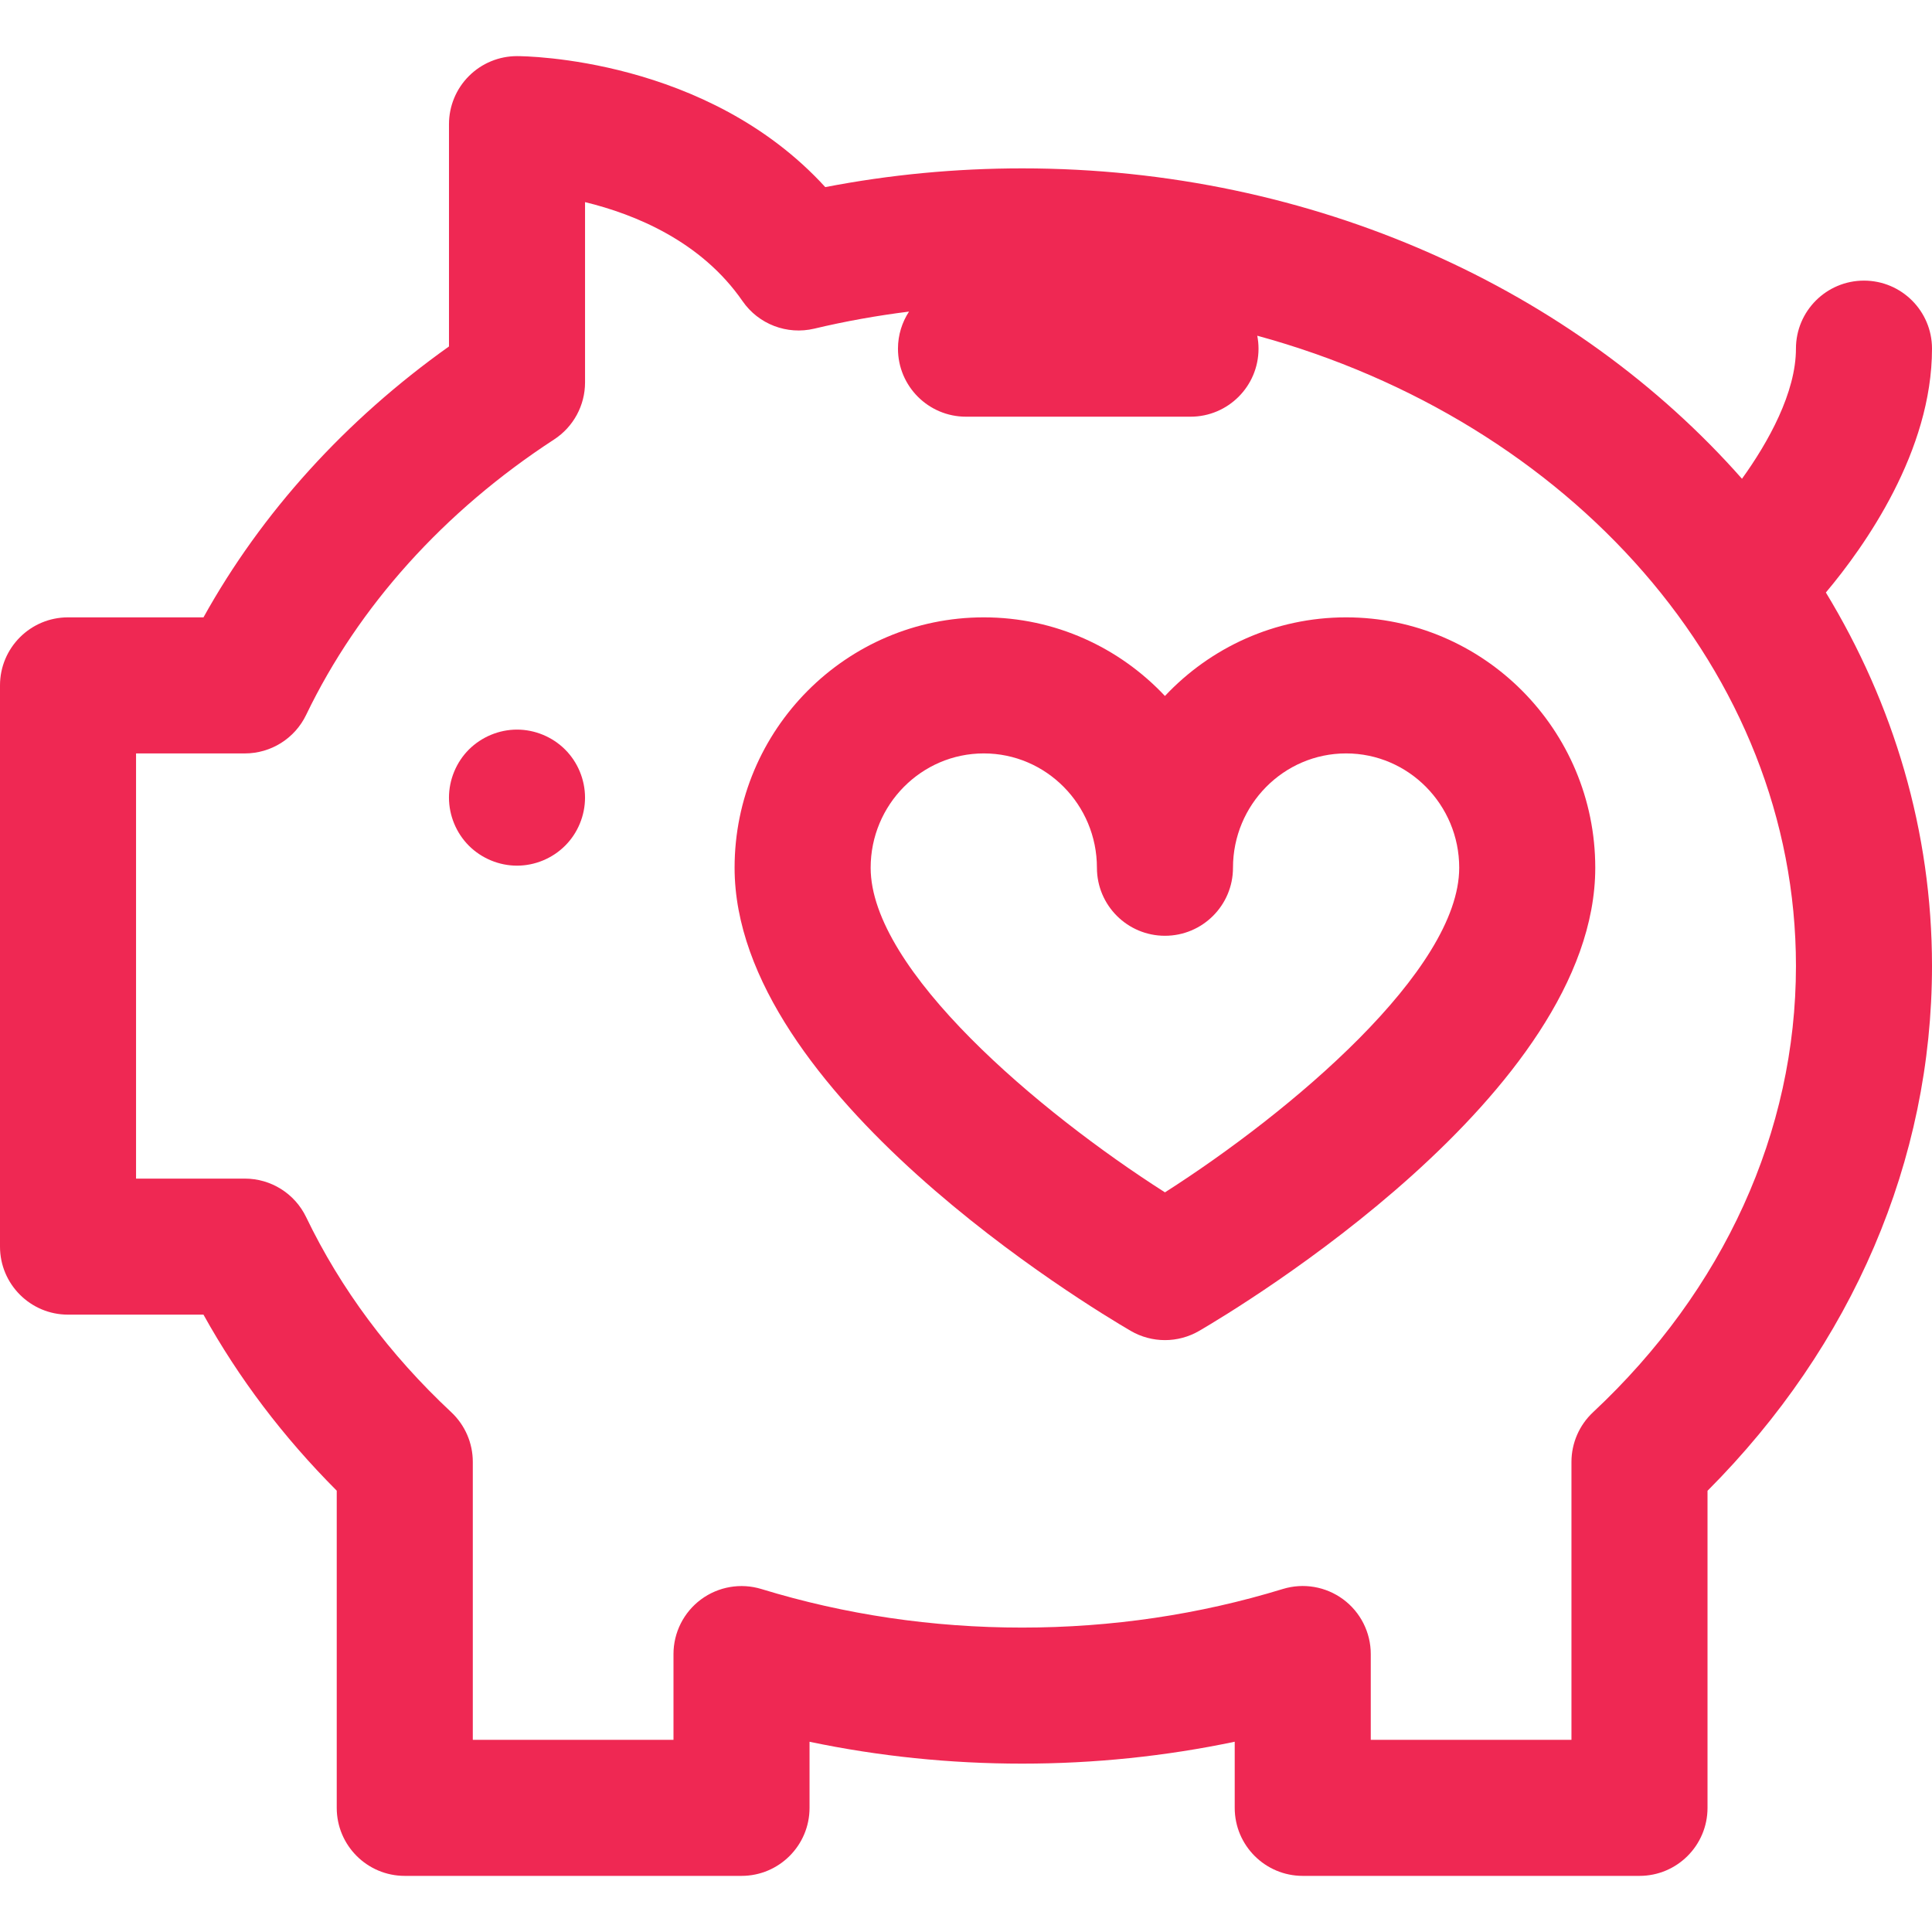
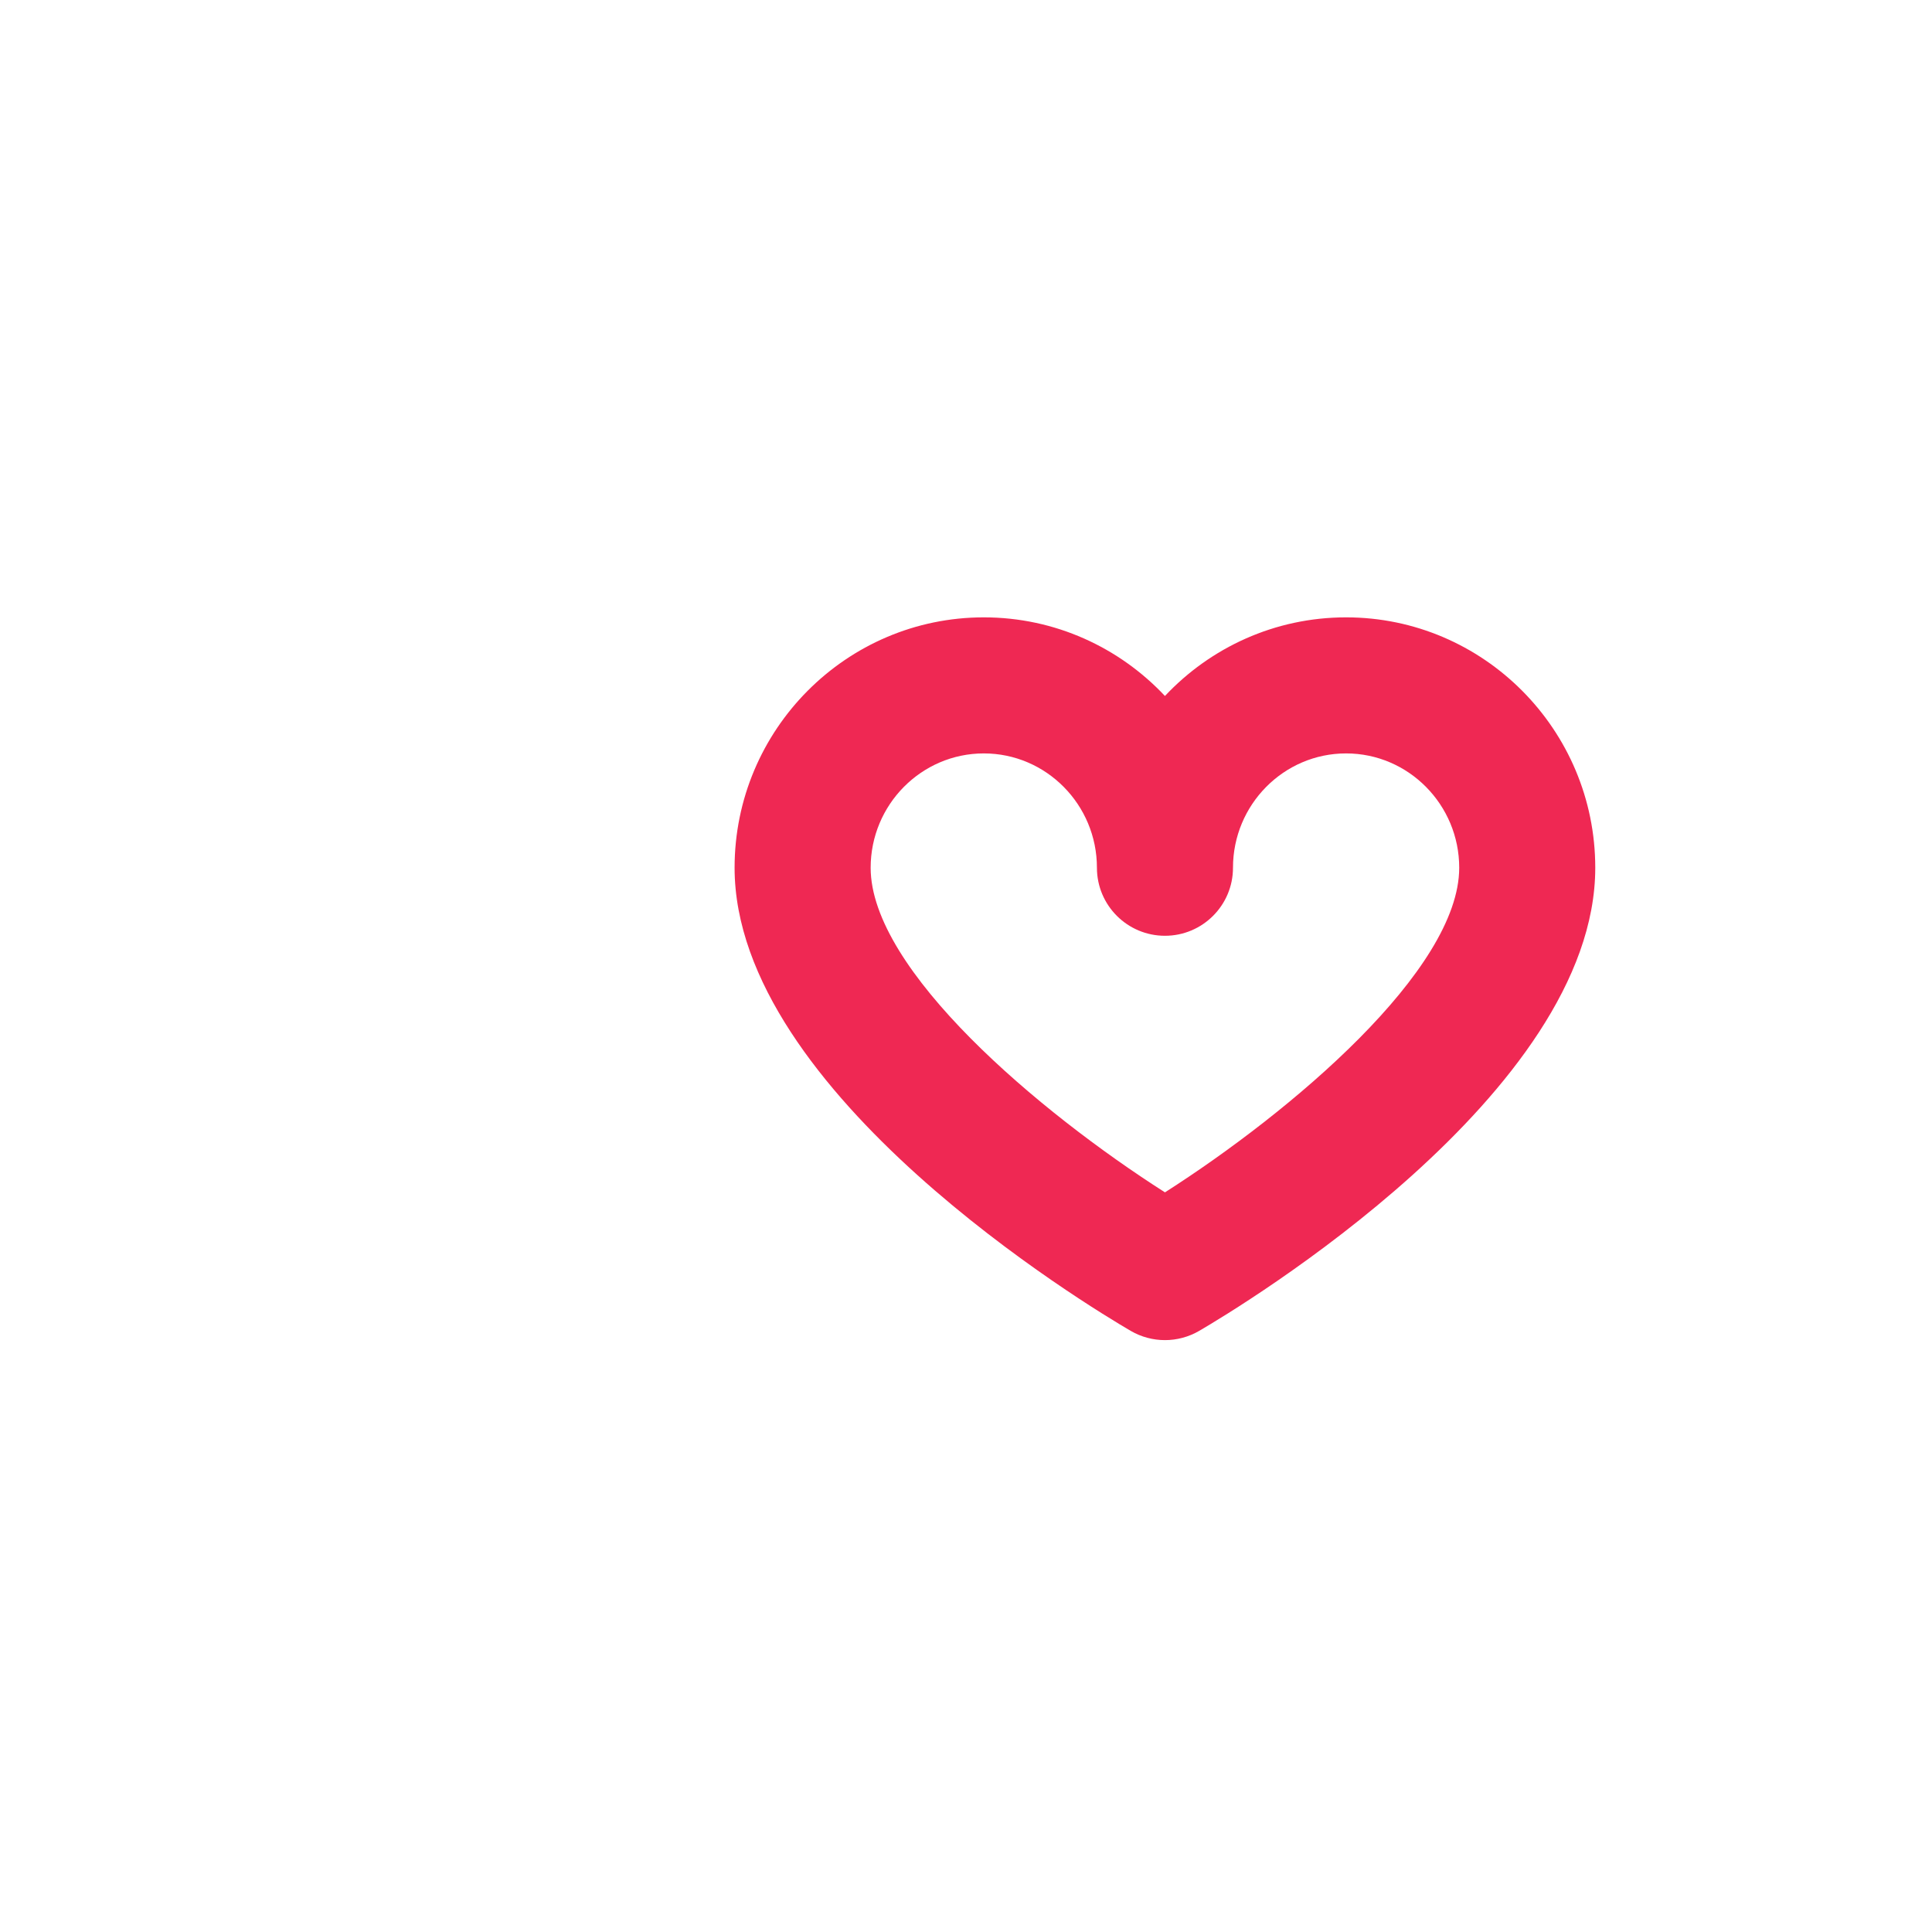
<svg xmlns="http://www.w3.org/2000/svg" version="1.1" id="Capa_1" x="0px" y="0px" viewBox="0 0 297 297" style="enable-background:new 0 0 297 297;" xml:space="preserve" width="512px" height="512px">
  <g>
    <g>
      <path d="M206.927,94.904c-10.958,0-20.856,4.648-27.844,12.086c-6.988-7.438-16.887-12.086-27.846-12.086   c-21.124,0-38.31,17.268-38.31,38.491c0,34.704,54.657,67.561,60.891,71.193c1.627,0.948,3.445,1.423,5.266,1.423   c1.819,0,3.639-0.475,5.267-1.423c6.231-3.633,60.884-36.489,60.884-71.193C245.234,112.172,228.05,94.904,206.927,94.904z    M179.084,183.297c-19.363-12.352-45.241-34.179-45.241-49.901c0-9.691,7.804-17.576,17.395-17.576   c9.588,0,17.389,7.885,17.389,17.576c0,5.775,4.683,10.458,10.458,10.458c5.775,0,10.458-4.683,10.458-10.458   c0-9.691,7.798-17.576,17.385-17.576c9.59,0,17.392,7.885,17.392,17.576C224.318,149.117,198.444,170.944,179.084,183.297z" data-original="#000000" class="active-path" data-old_color="#000000" fill="#EF2853" />
-       <path d="M297,53.596c0-5.775-4.683-10.457-10.458-10.457c-5.775,0-10.457,4.682-10.457,10.457c0,6.732-4.225,14.351-8.295,20.003   c-25.605-29.004-65.685-47.716-110.662-47.716c-10.207,0-20.355,0.967-30.259,2.881C108.703,8.881,80.762,8.628,79.481,8.628   h-0.003c-2.772,0-5.433,1.102-7.393,3.062c-1.962,1.962-3.064,4.622-3.064,7.396v34.173c-15.921,11.326-28.815,25.559-37.74,41.645   H10.458C4.683,94.904,0,99.587,0,105.361v86.277c0,5.774,4.683,10.457,10.458,10.457h20.821   c5.412,9.763,12.276,18.831,20.486,27.061v48.758c0,5.775,4.683,10.458,10.458,10.458h51.766c5.775,0,10.458-4.683,10.458-10.458   v-10.159c10.65,2.233,21.594,3.362,32.681,3.362c11.078,0,22.021-1.13,32.68-3.368v10.165c0,5.775,4.683,10.458,10.458,10.458   h51.766c5.775,0,10.458-4.683,10.458-10.458v-48.741C284.779,206.825,297,178.347,297,148.5c0-20.733-5.908-40.276-16.315-57.416   C286.685,83.943,297,69.375,297,53.596z M244.891,217.102c-2.115,1.979-3.316,4.744-3.316,7.641v42.715h-30.851v-13.188   c0-3.316-1.573-6.437-4.239-8.408c-2.667-1.973-6.109-2.563-9.282-1.591c-12.849,3.937-26.331,5.932-40.074,5.932   c-13.76,0-27.242-1.993-40.075-5.925c-3.171-0.971-6.614-0.38-9.281,1.591c-2.667,1.973-4.24,5.092-4.24,8.408v13.182h-30.85   v-42.73c0-2.895-1.201-5.662-3.316-7.64c-9.499-8.881-17.003-18.969-22.304-29.983c-1.742-3.621-5.404-5.923-9.423-5.923H20.915   v-65.361h16.724c4.018,0,7.681-2.302,9.423-5.923c8.031-16.689,21.215-31.333,38.124-42.345c2.964-1.931,4.751-5.228,4.751-8.764   v-27.72c7.687,1.869,17.856,6.019,24.214,15.223c2.452,3.548,6.833,5.225,11.028,4.228c4.78-1.138,9.646-2.006,14.561-2.623   c-1.069,1.641-1.697,3.596-1.697,5.7c0,5.775,4.683,10.458,10.458,10.458h34.511c5.775,0,10.457-4.683,10.457-10.458   c0-0.682-0.069-1.347-0.194-1.992c47.974,13.111,82.812,51.588,82.812,96.896C276.085,173.94,265.007,198.304,244.891,217.102z" data-original="#000000" class="active-path" data-old_color="#000000" fill="#EF2853" />
-       <path d="M79.476,112.159c-2.75,0-5.438,1.118-7.394,3.063c-1.945,1.946-3.063,4.645-3.063,7.395s1.118,5.448,3.063,7.393   c1.945,1.945,4.644,3.065,7.394,3.065c2.761,0,5.448-1.12,7.393-3.065c1.956-1.944,3.065-4.643,3.065-7.393   s-1.109-5.448-3.065-7.395C84.924,113.277,82.226,112.159,79.476,112.159z" data-original="#000000" class="active-path" data-old_color="#000000" fill="#EF2853" />
    </g>
  </g>
</svg>